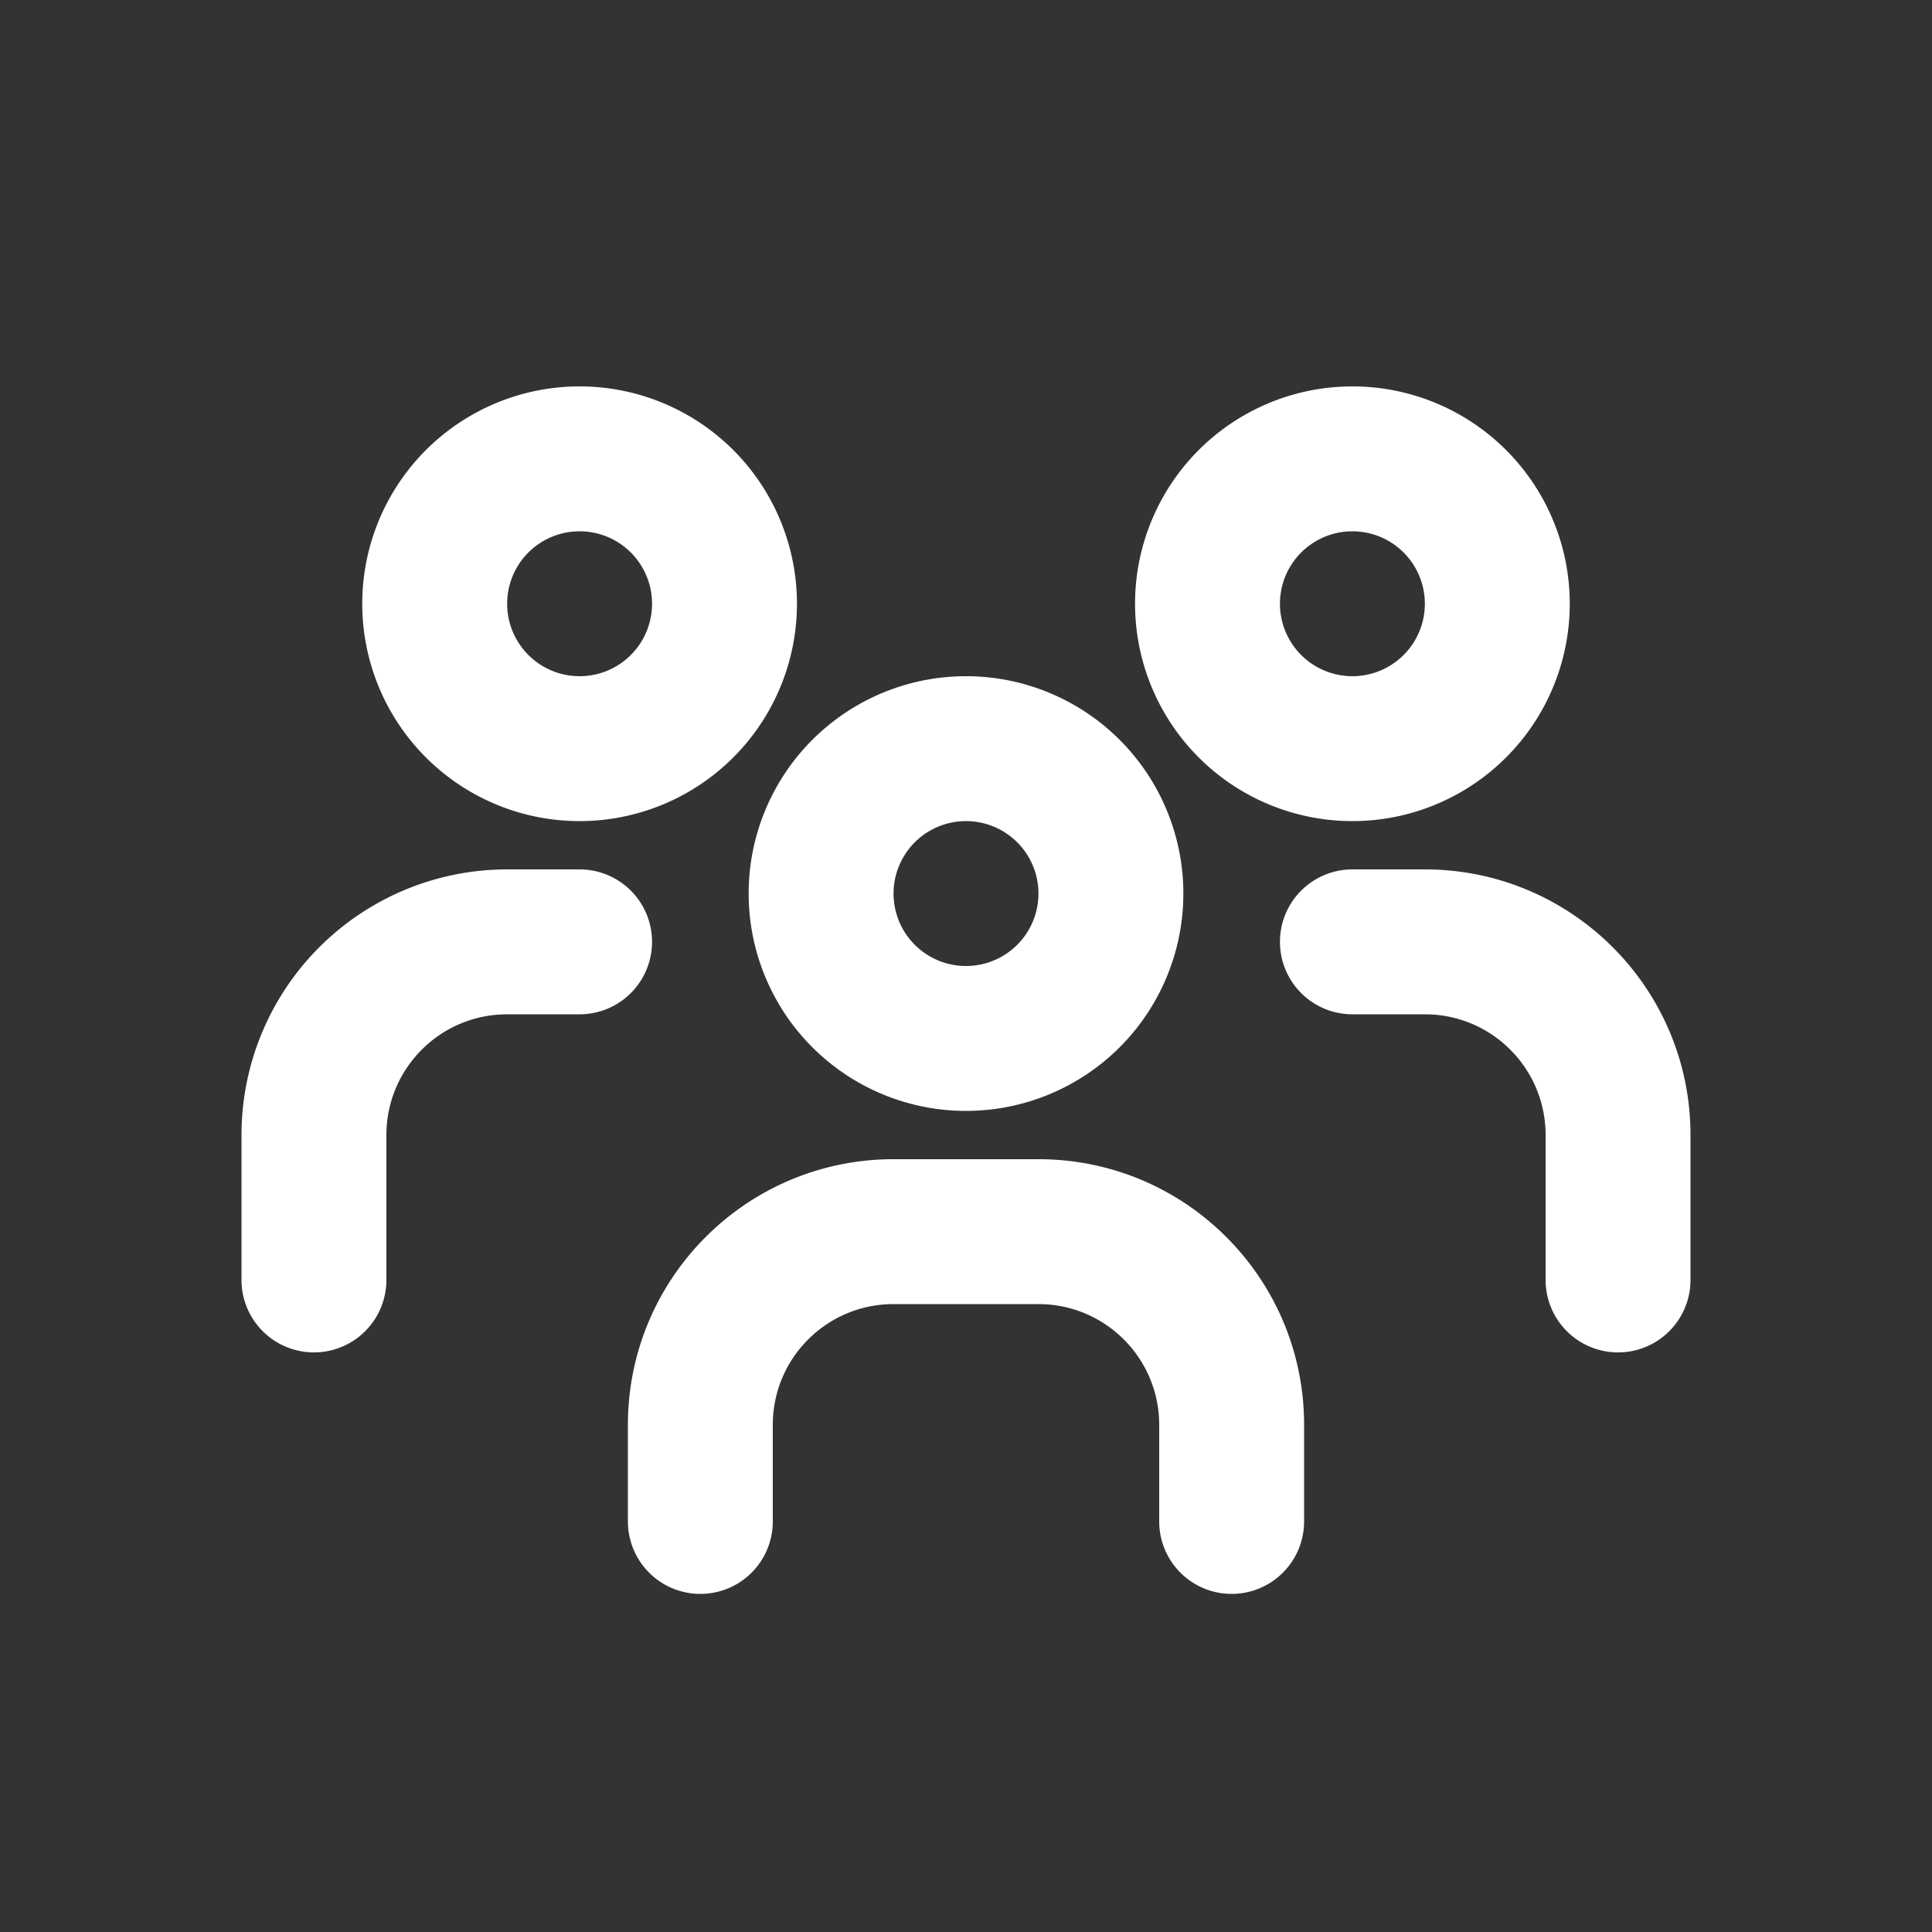
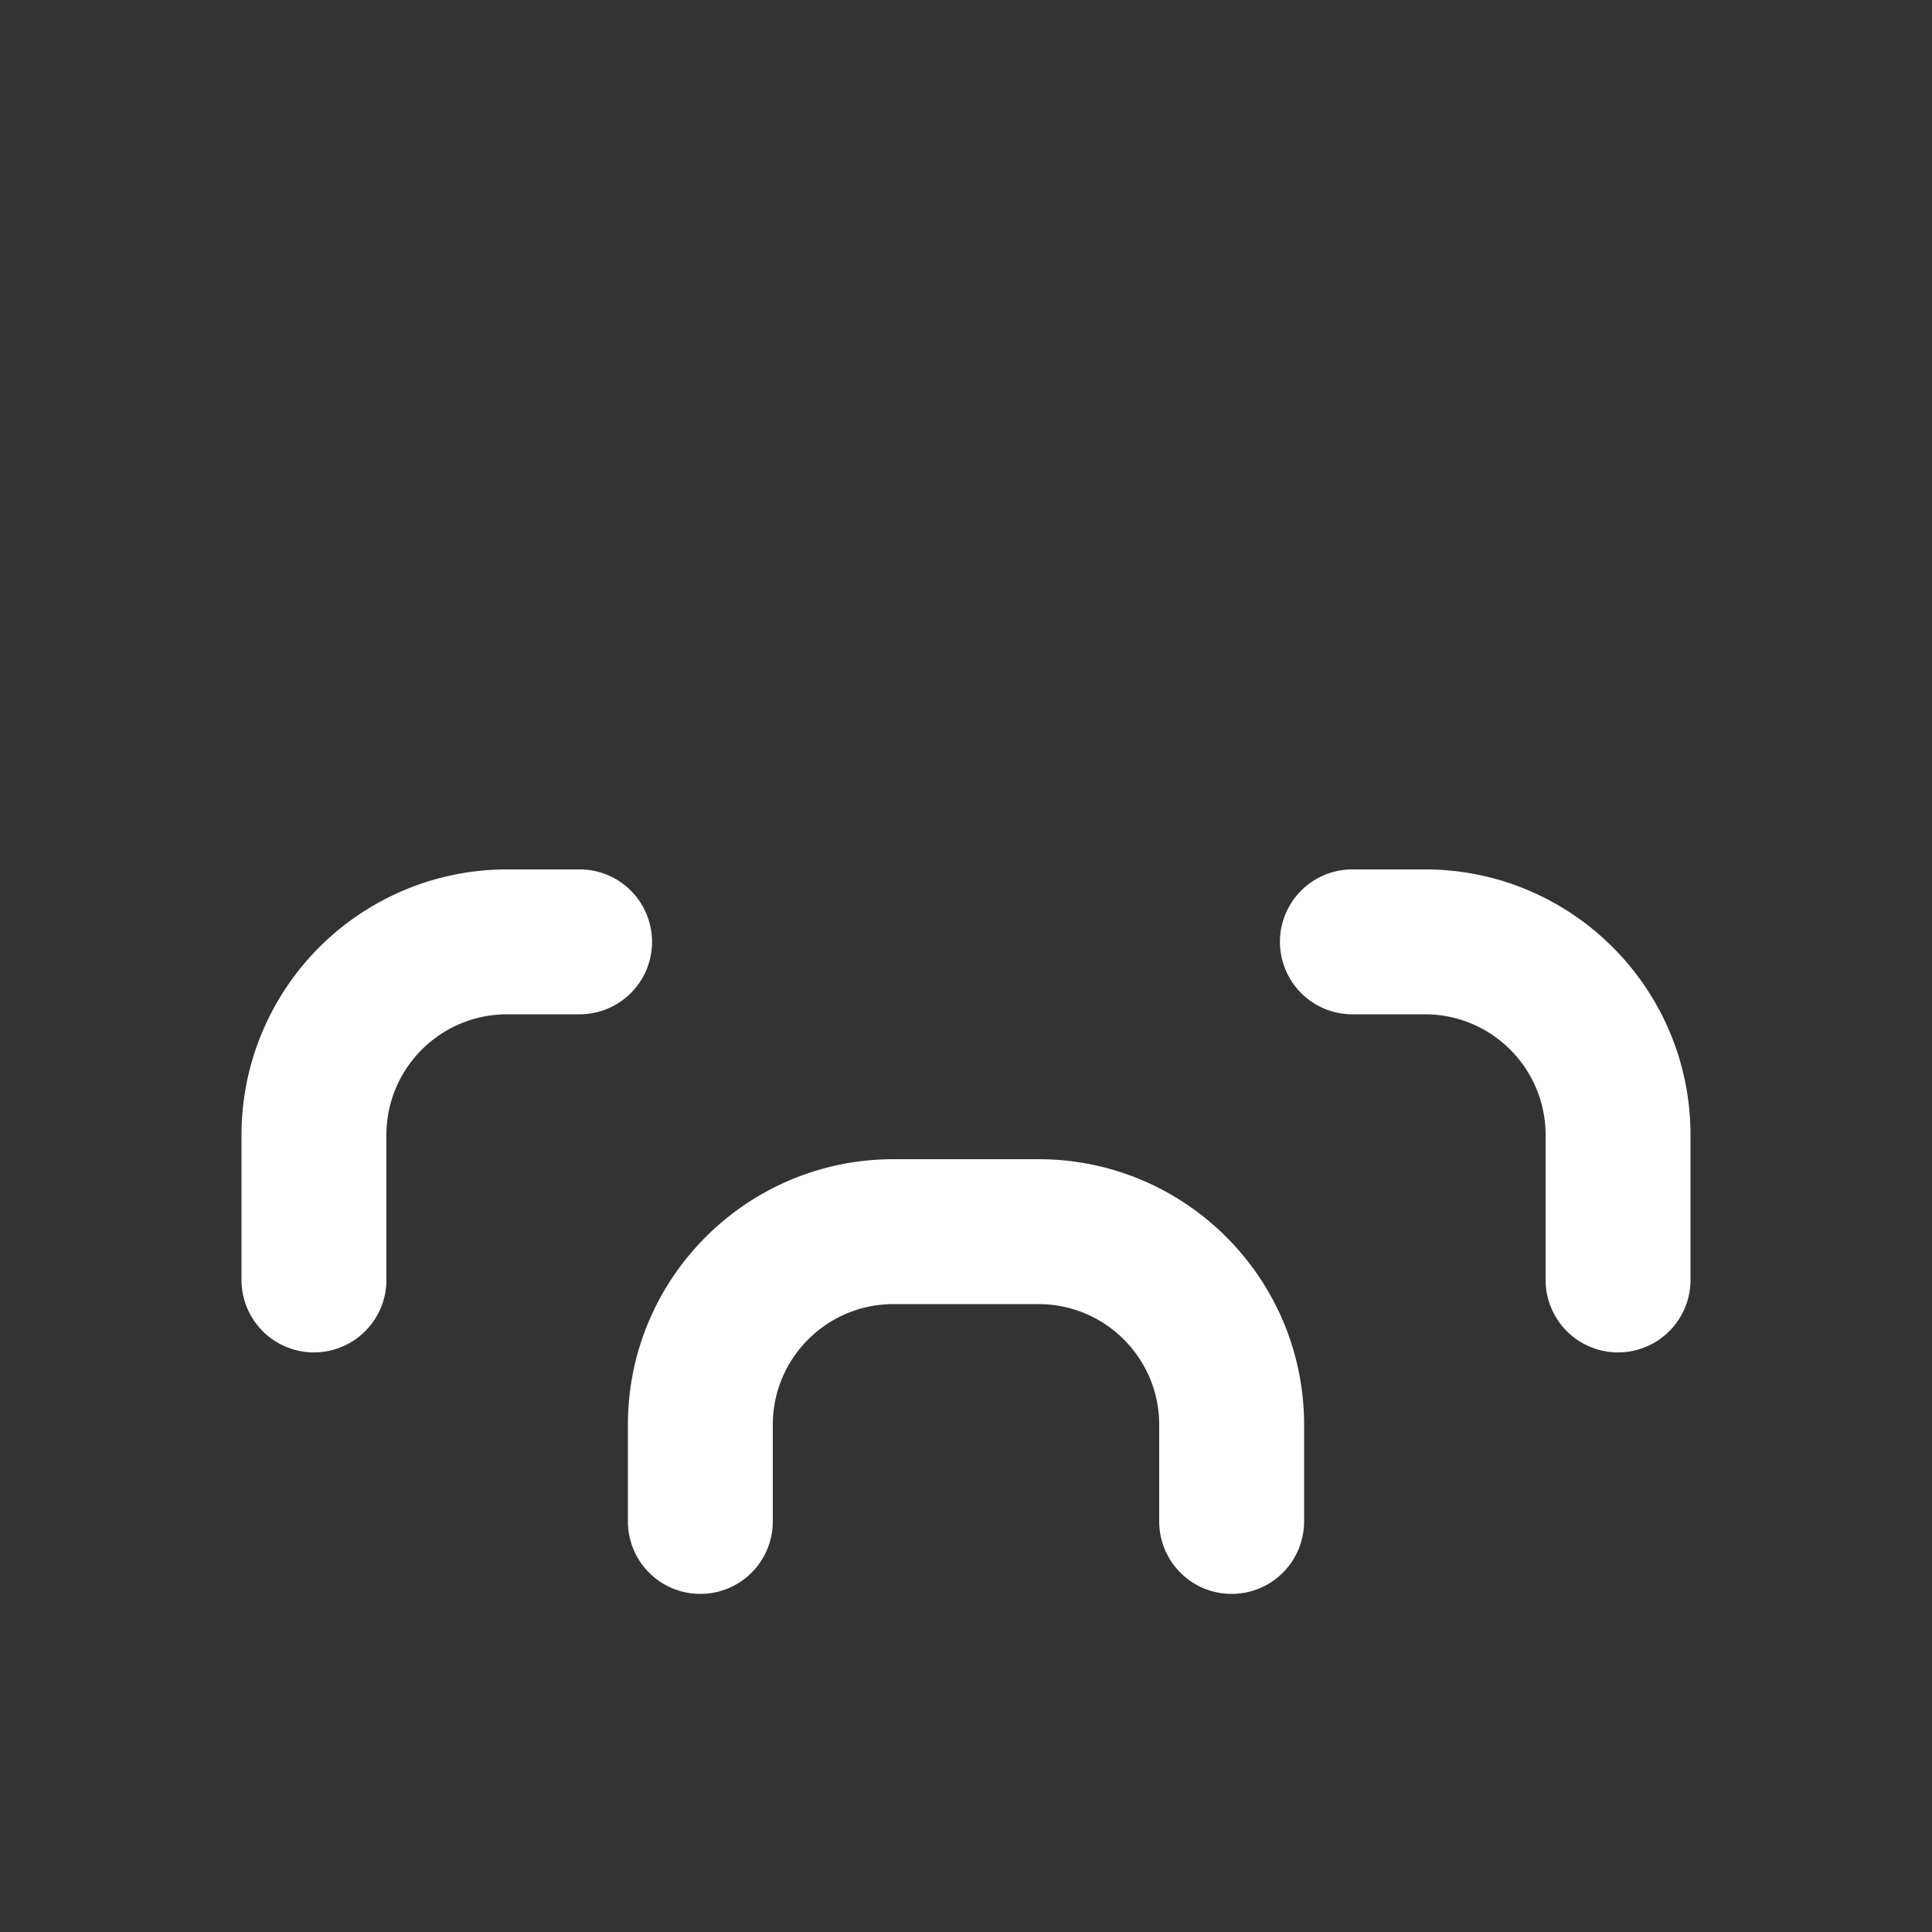
<svg xmlns="http://www.w3.org/2000/svg" width="26" height="26" fill="none">
  <rect width="100%" height="100%" fill="#333333" stroke="none" />
-   <path fill="#fff" fill-rule="evenodd" d="M7.8 5.2a2.925 2.925 0 1 0 0 5.85 2.925 2.925 0 0 0 0-5.85Zm-.975 2.925a.975.975 0 1 1 1.95 0 .975.975 0 0 1-1.95 0ZM13 9.1a2.925 2.925 0 1 0 0 5.85 2.925 2.925 0 0 0 0-5.85Zm-.975 2.925a.975.975 0 1 1 1.95 0 .975.975 0 0 1-1.95 0ZM15.275 8.125a2.925 2.925 0 1 1 5.85 0 2.925 2.925 0 0 1-5.85 0ZM18.2 7.15a.975.975 0 1 0 0 1.95.975.975 0 0 0 0-1.95Z" clip-rule="evenodd" />
  <path fill="#fff" d="M18.2 11.7a.975.975 0 1 0 0 1.95h.975c.898 0 1.625.727 1.625 1.625v1.95a.975.975 0 1 0 1.95 0v-1.95c0-1.974-1.6-3.575-3.575-3.575H18.2ZM8.775 12.675A.975.975 0 0 0 7.8 11.7h-.975a3.575 3.575 0 0 0-3.575 3.575v1.95a.975.975 0 1 0 1.95 0v-1.95c0-.898.728-1.625 1.625-1.625H7.8a.975.975 0 0 0 .975-.975ZM13.975 15.6c1.974 0 3.575 1.6 3.575 3.575v1.3a.975.975 0 0 1-1.95 0v-1.3c0-.898-.728-1.625-1.625-1.625h-1.95c-.898 0-1.625.727-1.625 1.625v1.3a.975.975 0 0 1-1.95 0v-1.3c0-1.975 1.6-3.575 3.575-3.575h1.95Z" />
</svg>